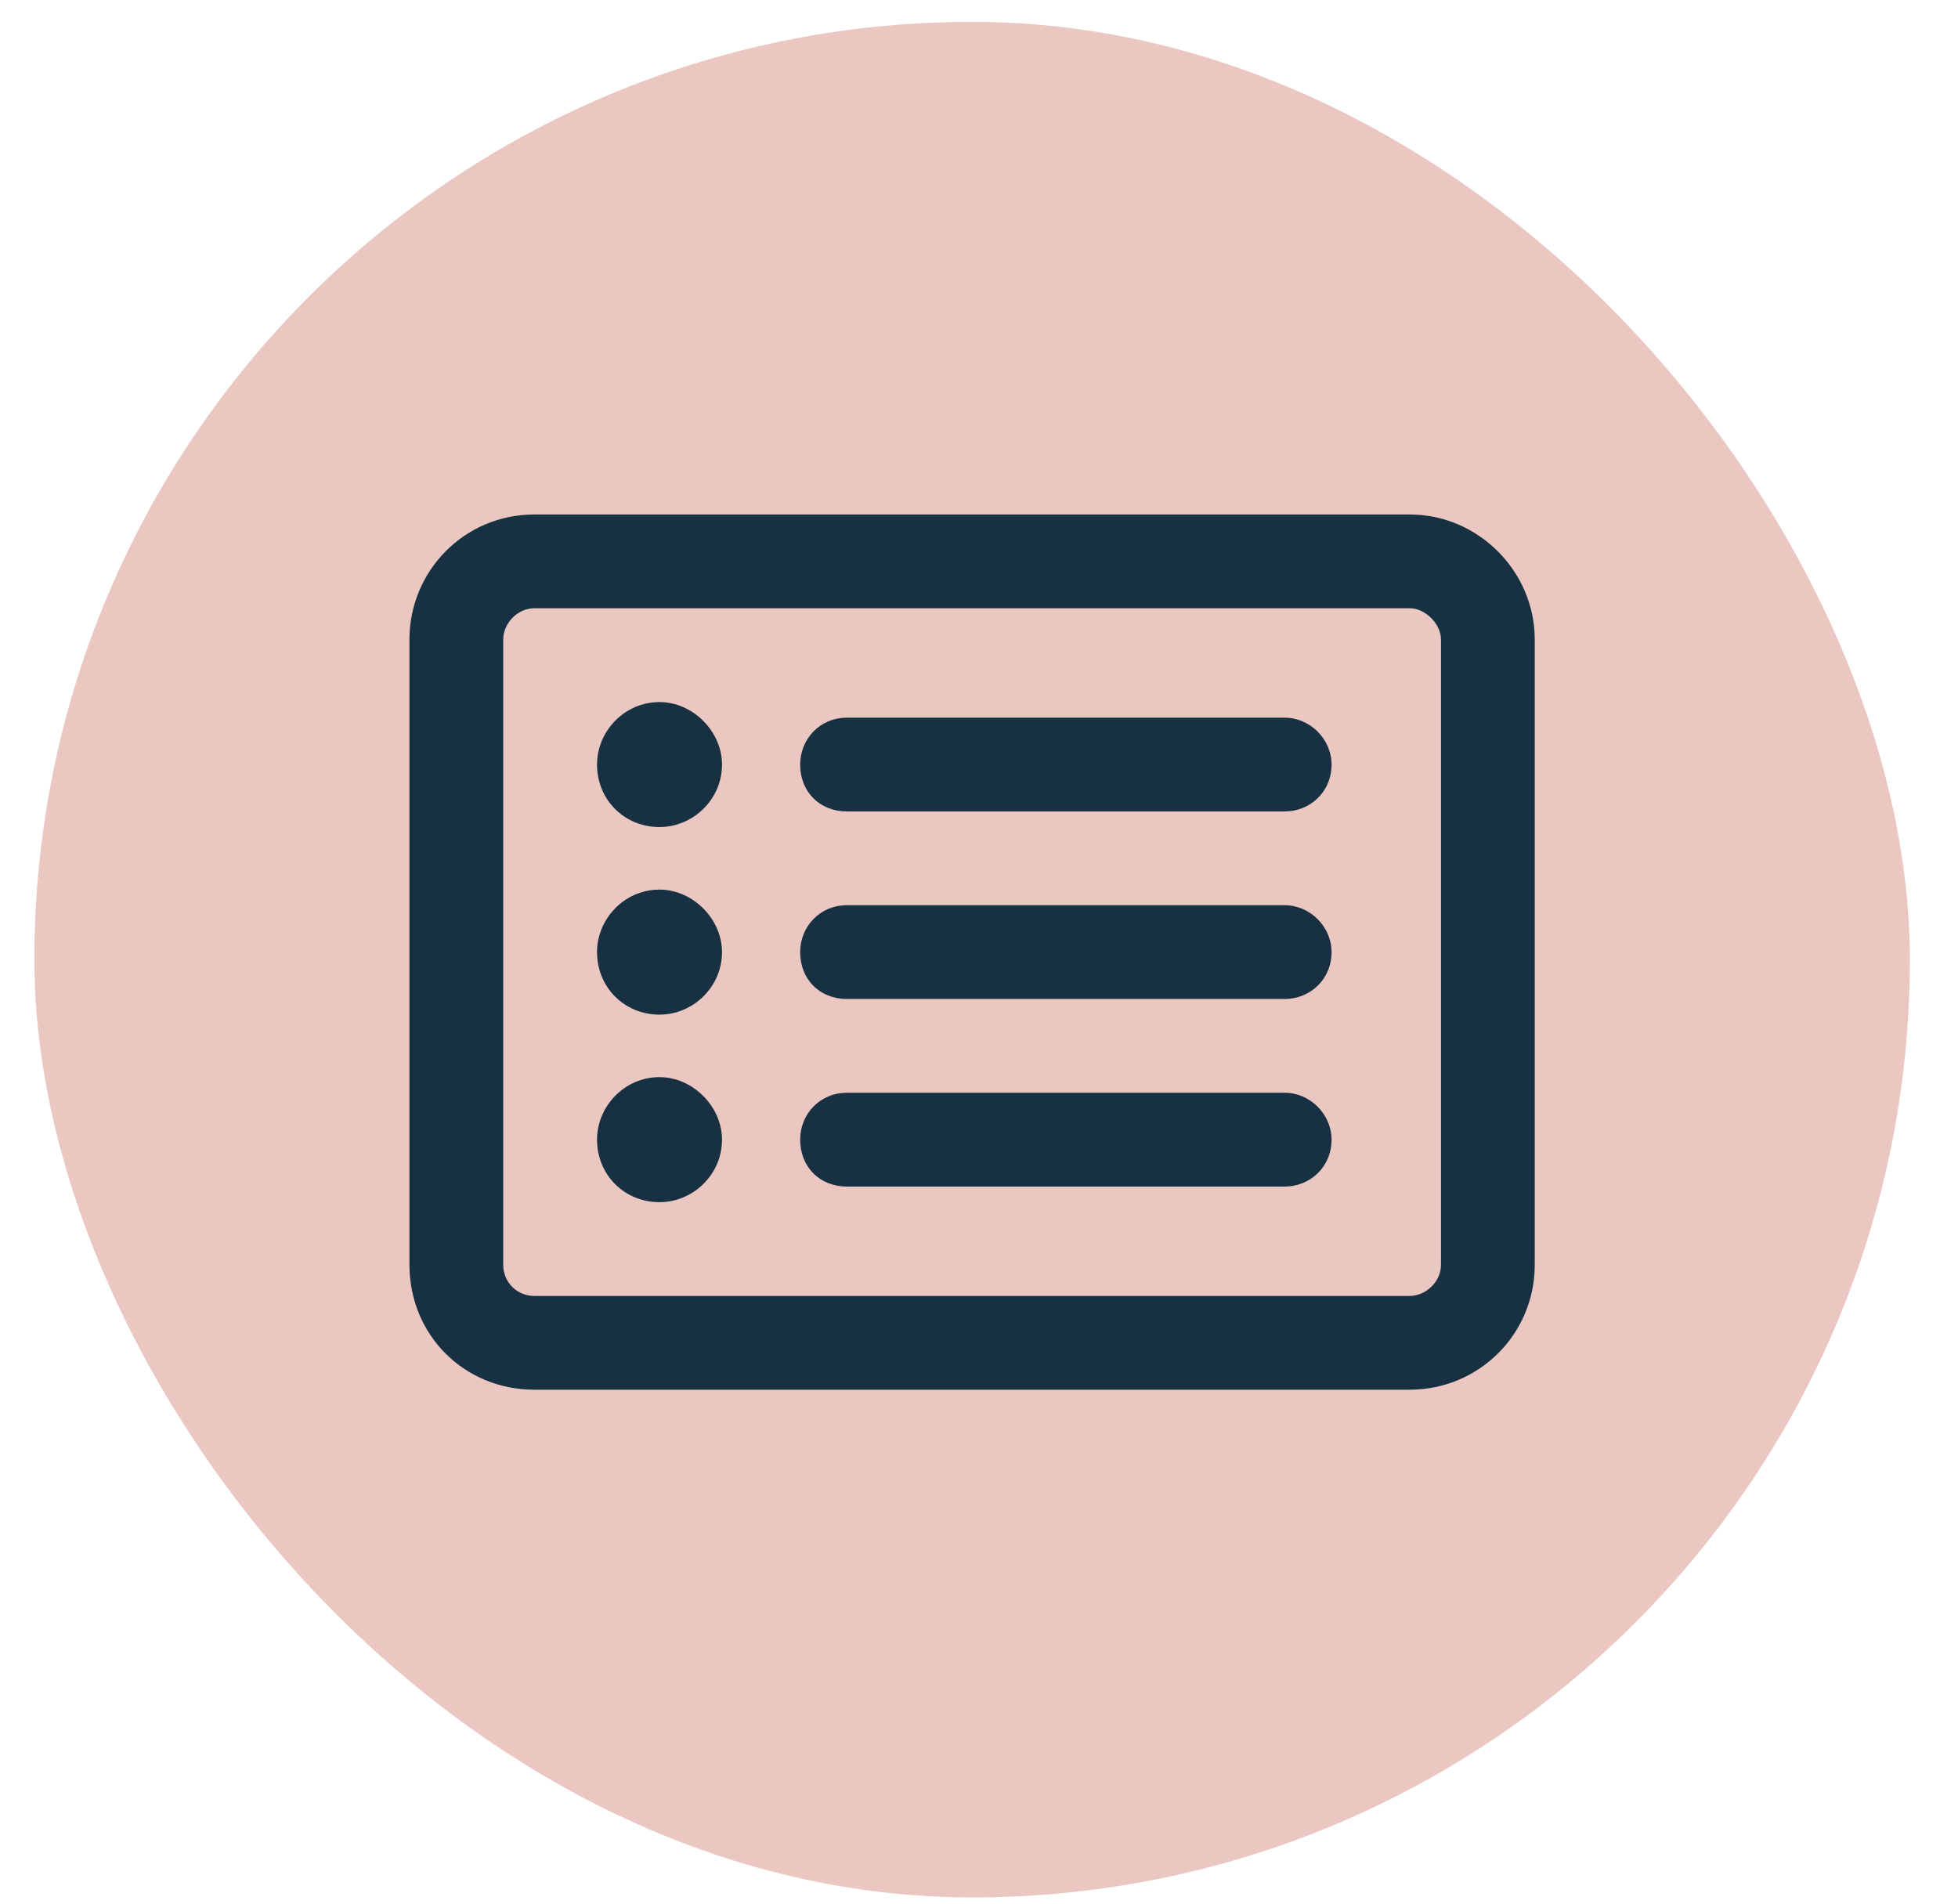
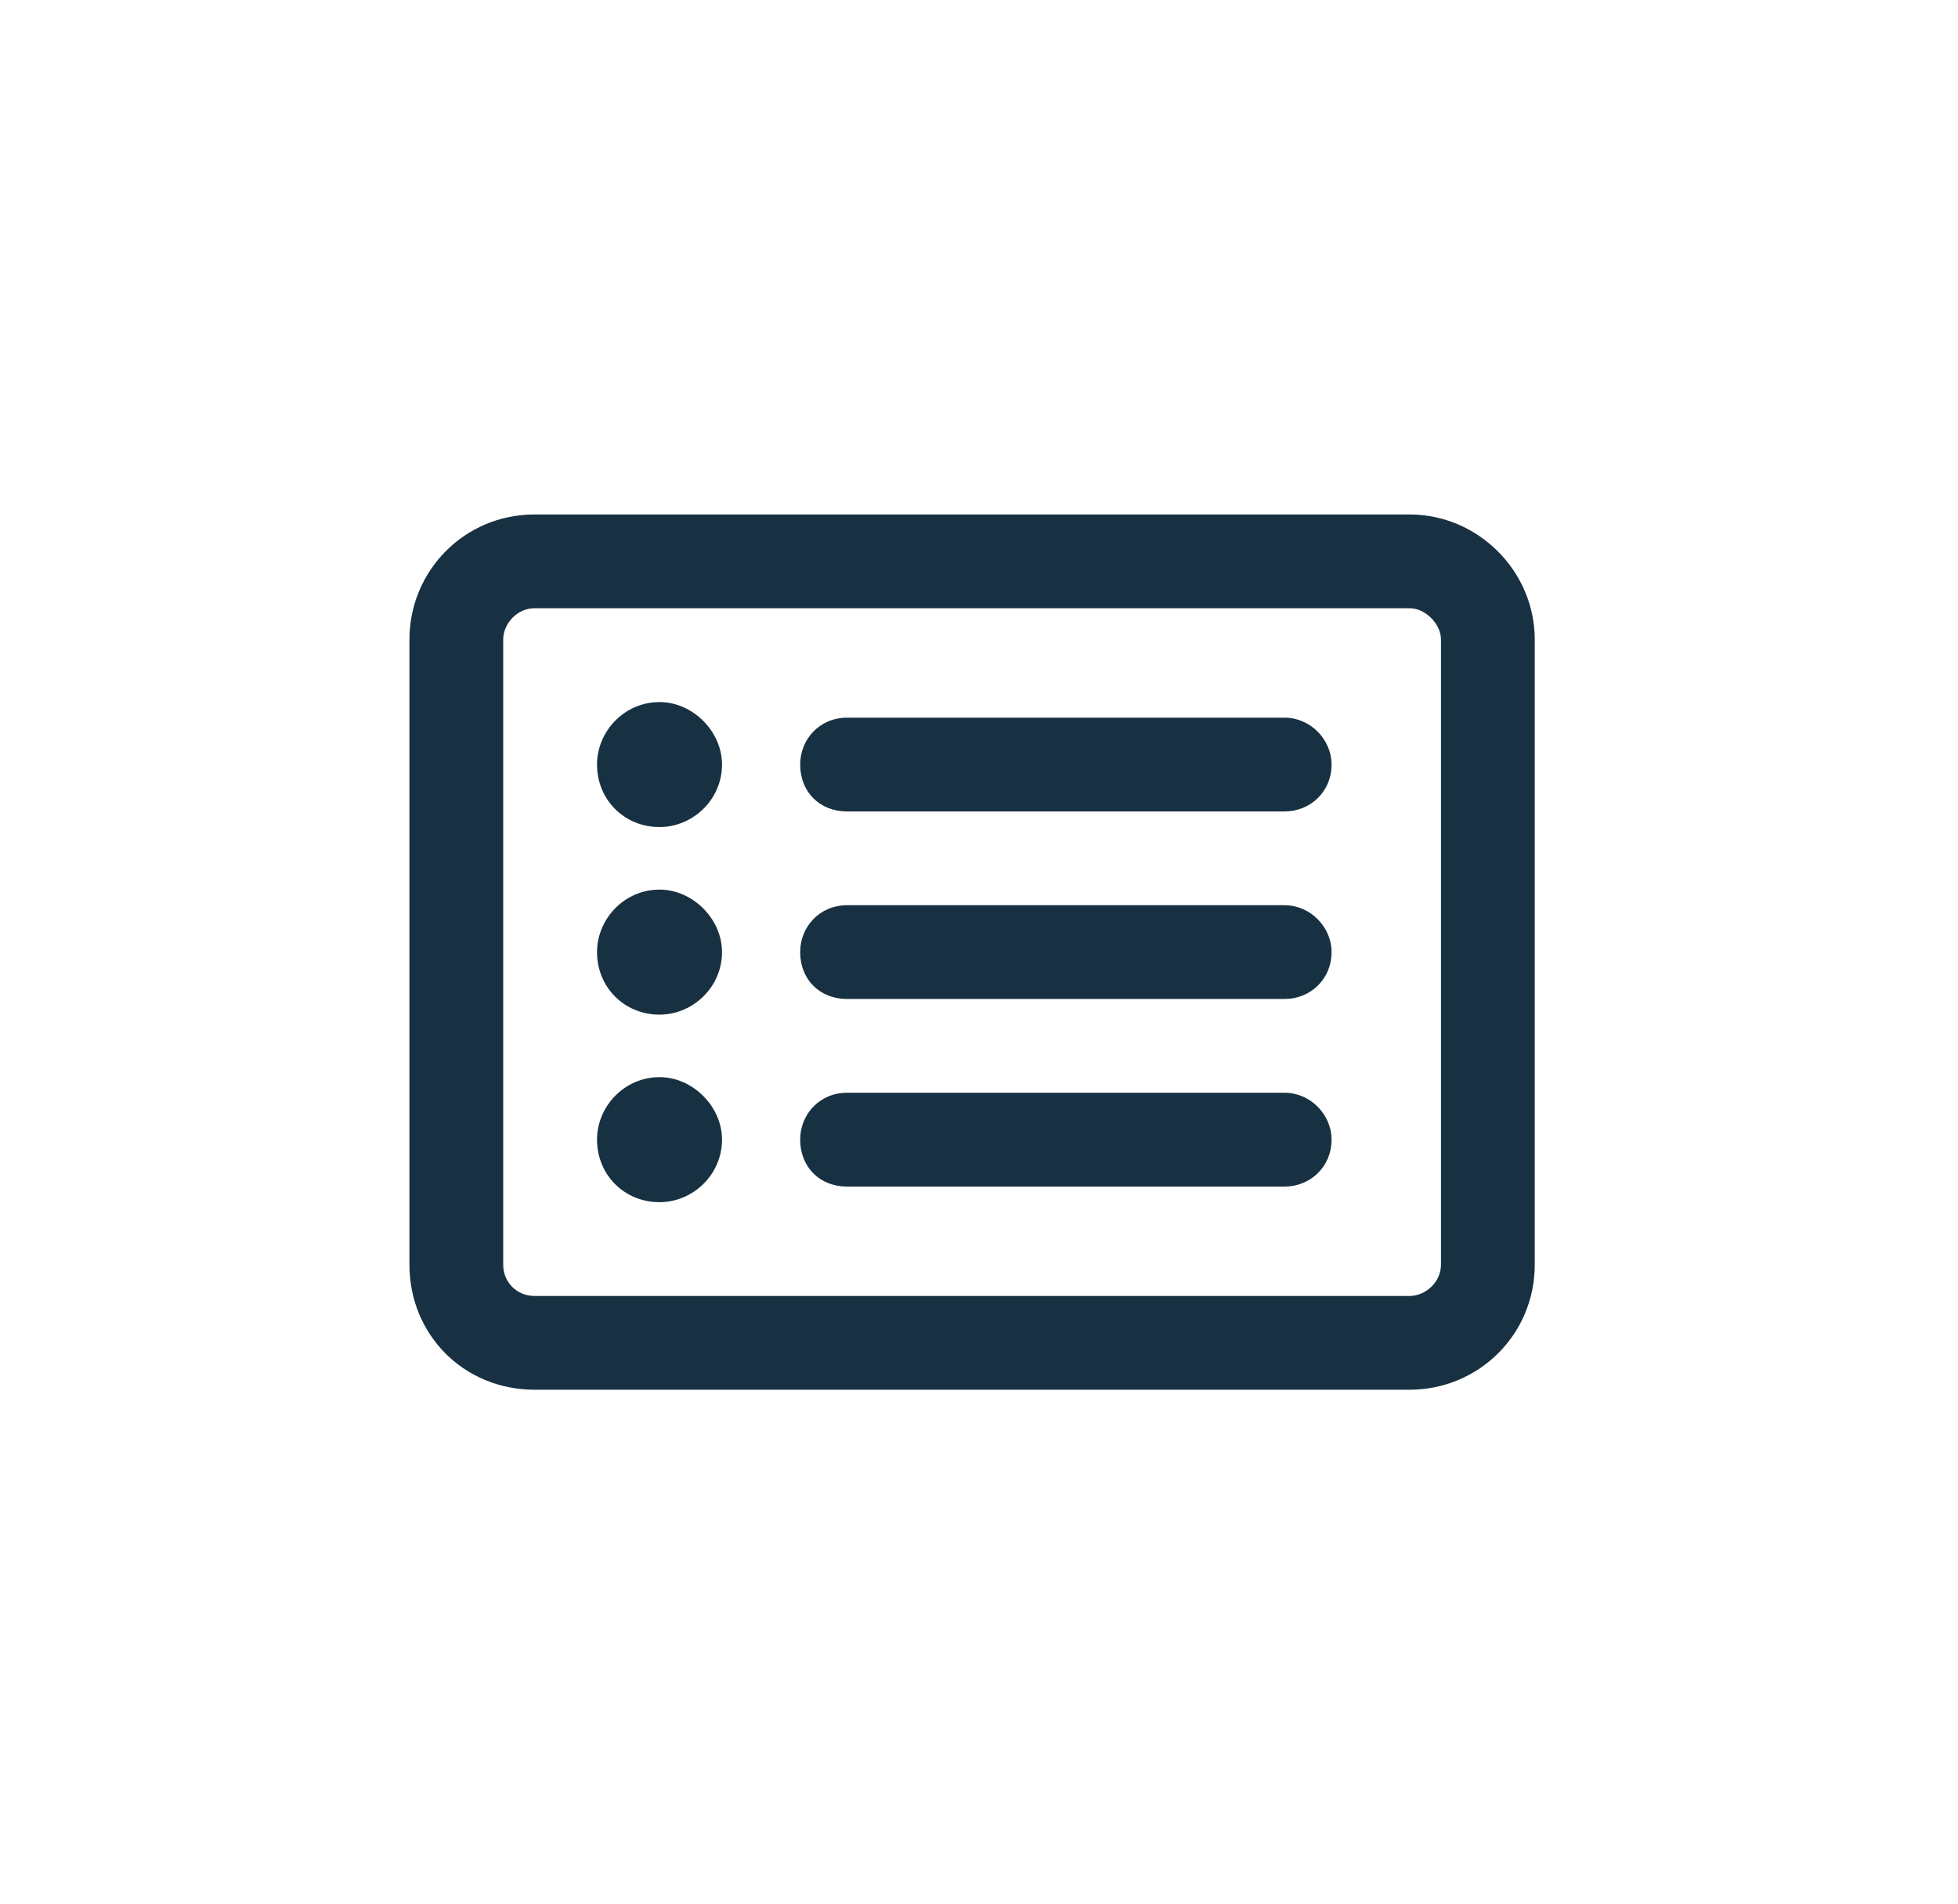
<svg xmlns="http://www.w3.org/2000/svg" width="36" height="35" viewBox="0 0 36 35" fill="none">
-   <rect x="0.632" y="0.402" width="34.483" height="34.483" rx="17.241" fill="#EAC8C1" />
  <path d="M12.126 15.206C11.479 15.206 10.977 14.704 10.977 14.057C10.977 13.446 11.479 12.908 12.126 12.908C12.737 12.908 13.275 13.446 13.275 14.057C13.275 14.704 12.737 15.206 12.126 15.206ZM14.712 14.057C14.712 13.59 15.071 13.195 15.574 13.195H23.62C24.087 13.195 24.482 13.59 24.482 14.057C24.482 14.56 24.087 14.919 23.62 14.919H15.574C15.071 14.919 14.712 14.56 14.712 14.057ZM14.712 17.505C14.712 17.038 15.071 16.643 15.574 16.643H23.62C24.087 16.643 24.482 17.038 24.482 17.505C24.482 18.008 24.087 18.367 23.62 18.367H15.574C15.071 18.367 14.712 18.008 14.712 17.505ZM14.712 20.953C14.712 20.486 15.071 20.091 15.574 20.091H23.62C24.087 20.091 24.482 20.486 24.482 20.953C24.482 21.456 24.087 21.816 23.62 21.816H15.574C15.071 21.816 14.712 21.456 14.712 20.953ZM12.126 16.356C12.737 16.356 13.275 16.895 13.275 17.505C13.275 18.152 12.737 18.655 12.126 18.655C11.479 18.655 10.977 18.152 10.977 17.505C10.977 16.895 11.479 16.356 12.126 16.356ZM12.126 22.103C11.479 22.103 10.977 21.6 10.977 20.953C10.977 20.343 11.479 19.804 12.126 19.804C12.737 19.804 13.275 20.343 13.275 20.953C13.275 21.6 12.737 22.103 12.126 22.103ZM7.528 11.758C7.528 10.501 8.534 9.459 9.827 9.459H25.919C27.176 9.459 28.218 10.501 28.218 11.758V23.252C28.218 24.545 27.176 25.551 25.919 25.551H9.827C8.534 25.551 7.528 24.545 7.528 23.252V11.758ZM9.252 11.758V23.252C9.252 23.576 9.504 23.827 9.827 23.827H25.919C26.206 23.827 26.494 23.576 26.494 23.252V11.758C26.494 11.471 26.206 11.183 25.919 11.183H9.827C9.504 11.183 9.252 11.471 9.252 11.758Z" fill="#183142" />
</svg>